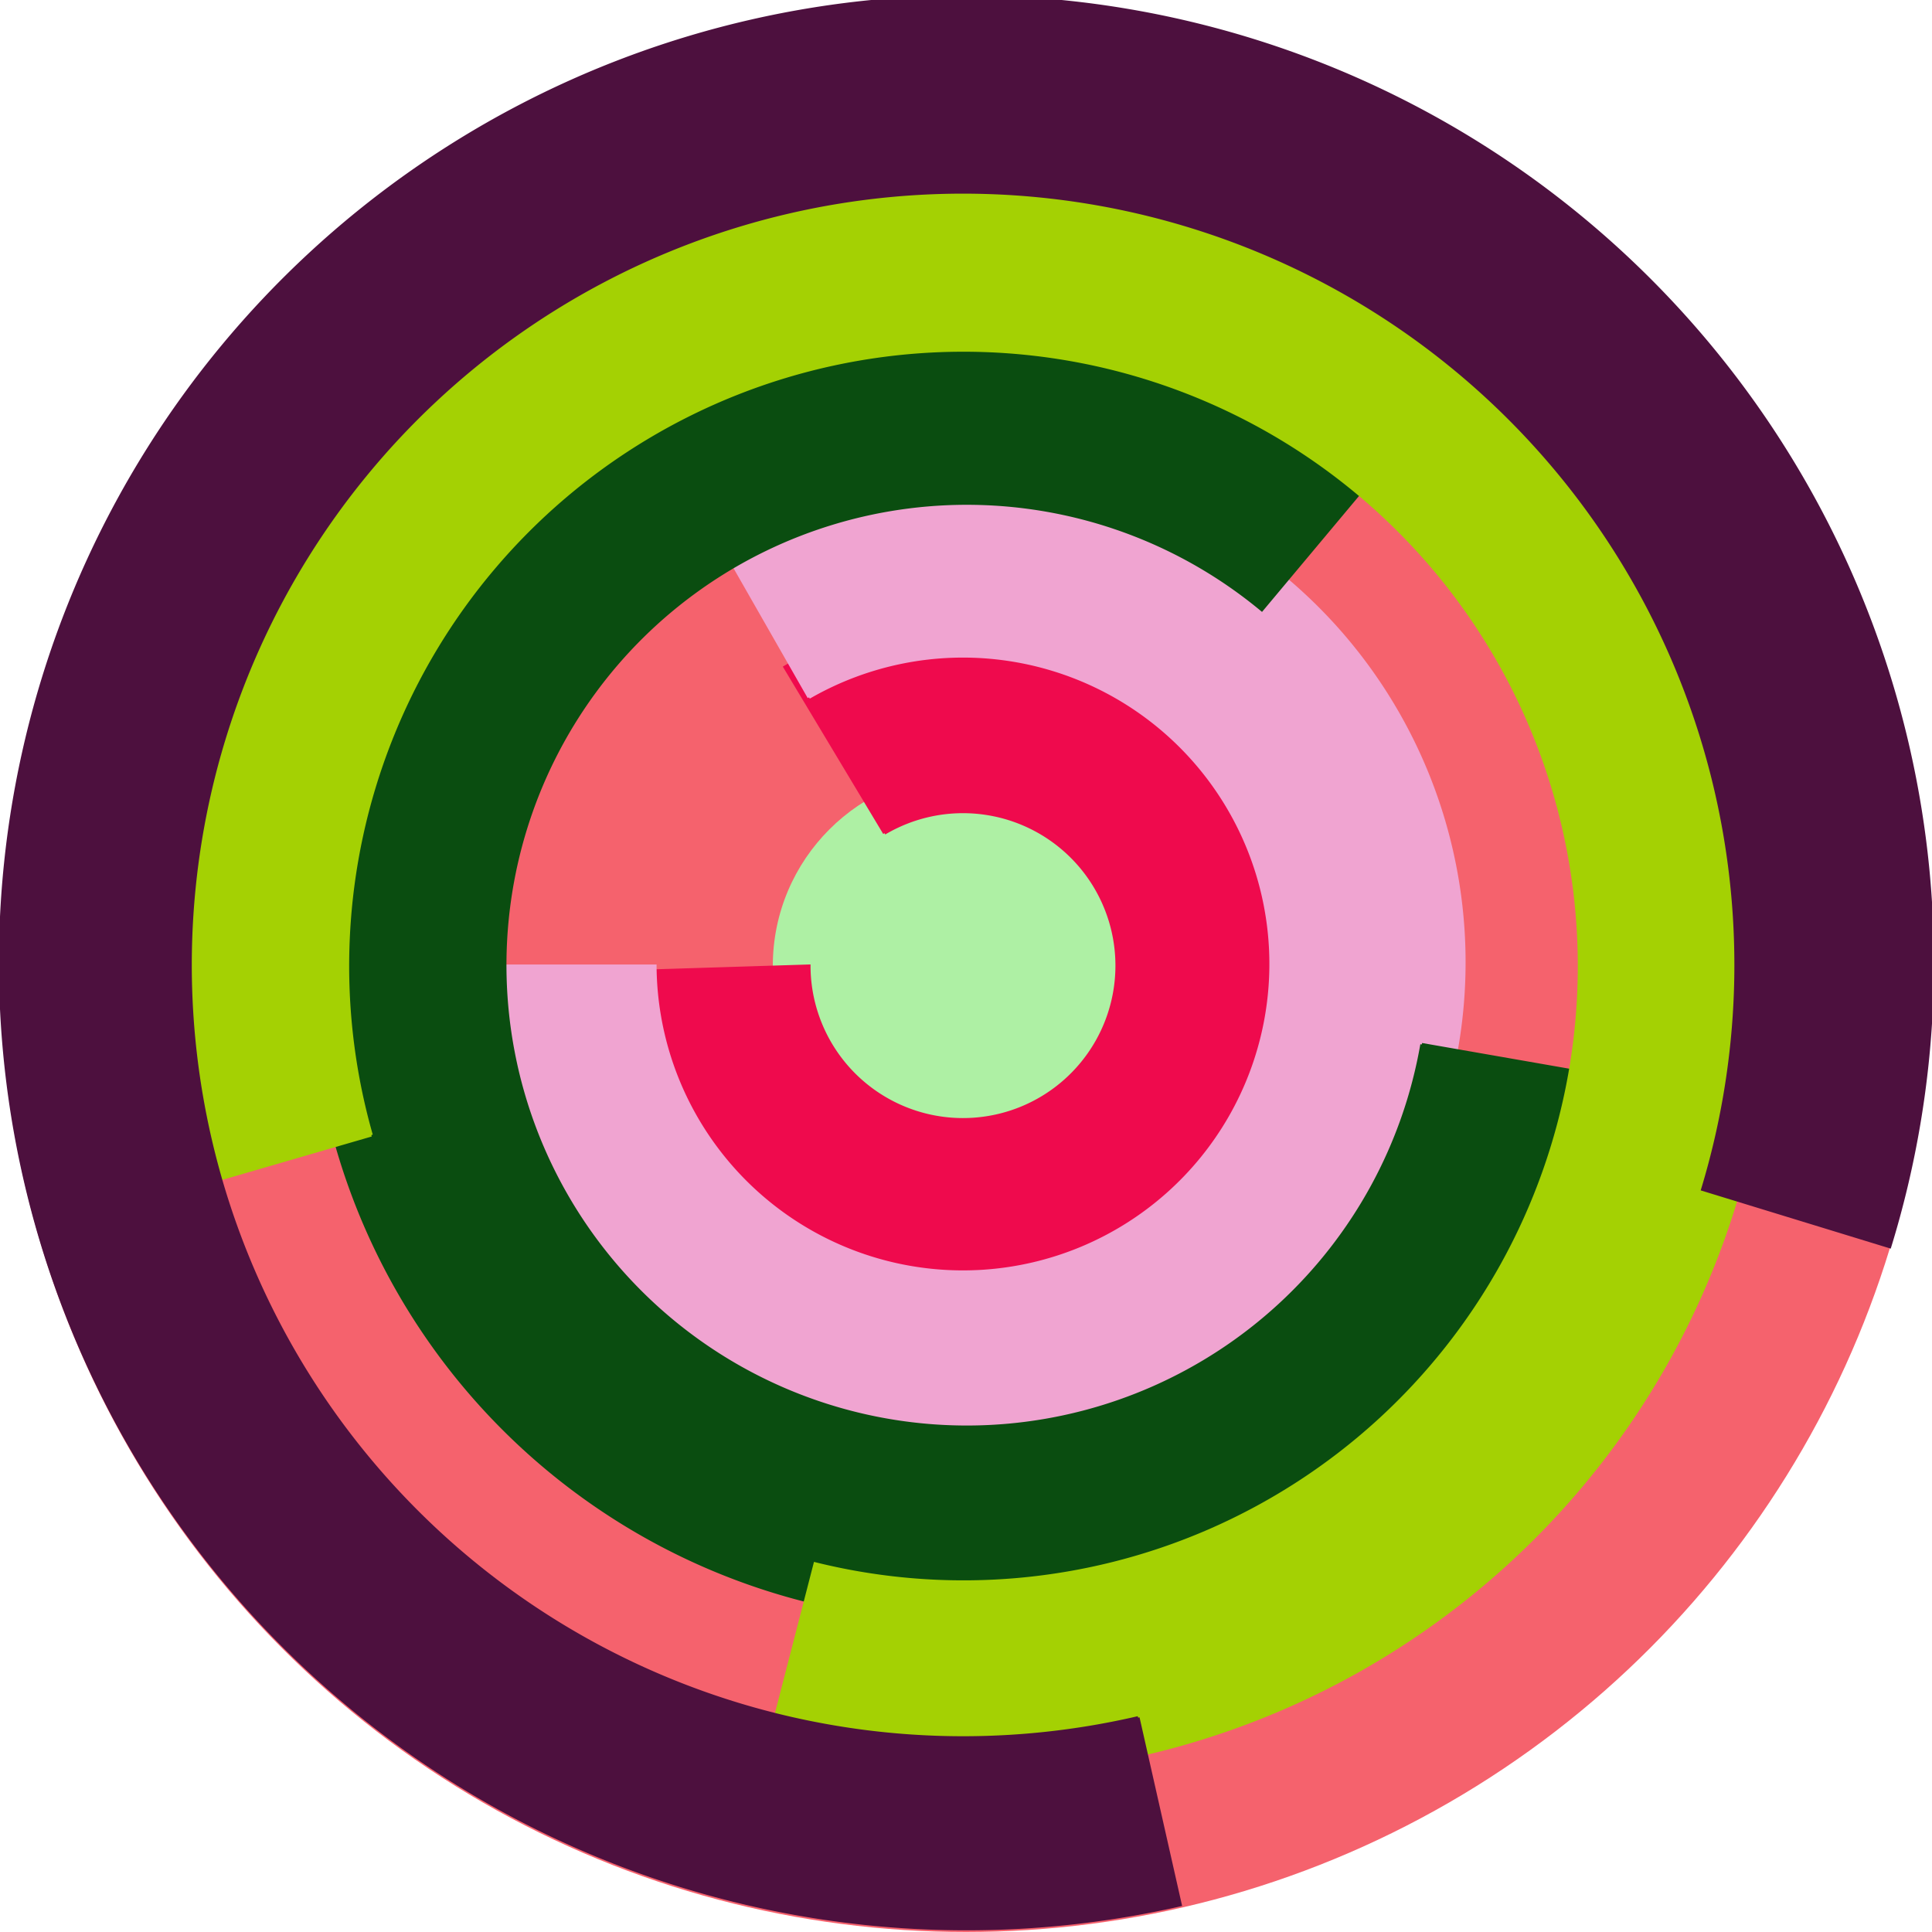
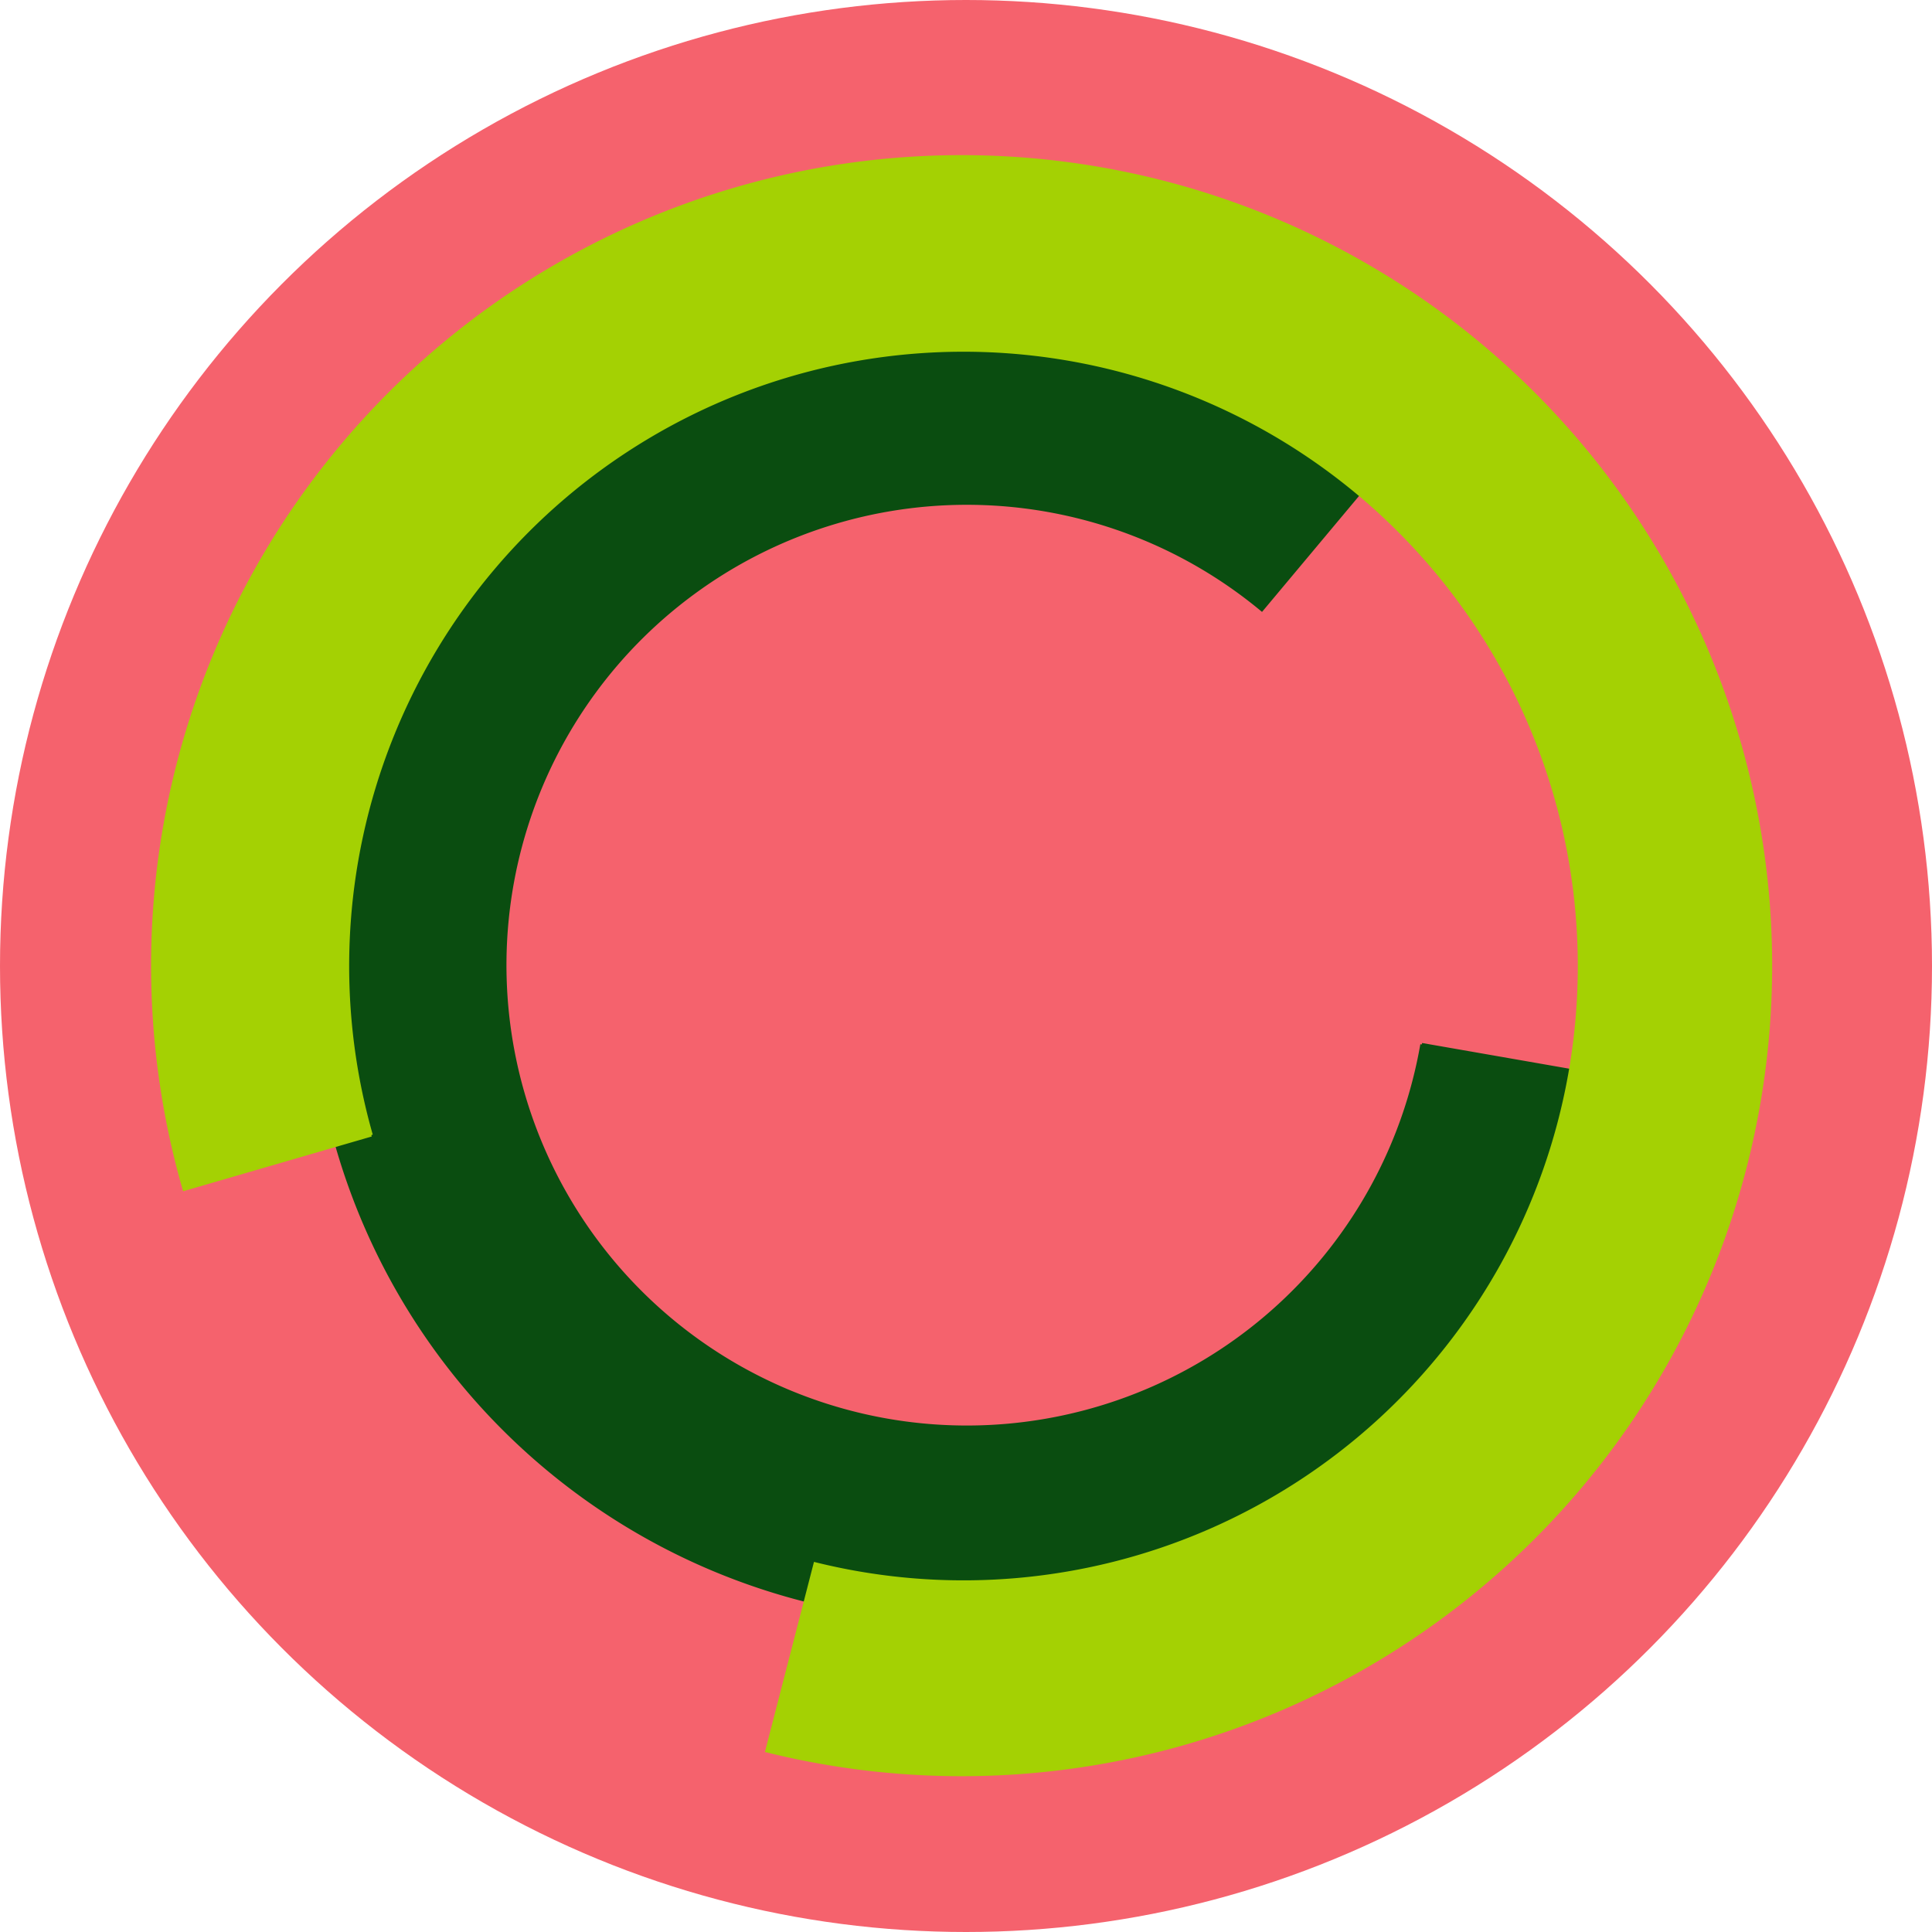
<svg xmlns="http://www.w3.org/2000/svg" version="1.1" width="640" height="640">
  <circle cx="320" cy="320" r="320" fill="rgb(245, 98, 109)" stroke="" stroke-width="0" />
-   <circle cx="320" cy="320" r="64" fill="rgb(174, 240, 164)" stroke="" stroke-width="0" />
-   <path fill="rgb(239, 10, 77)" stroke="rgb(239, 10, 77)" stroke-width="1" d="M 293,276 A 51,51 0 1 1 268,320 L 204,322 A 115,115 0 1 0 260,221 L 293,276" />
-   <path fill="rgb(240, 164, 209)" stroke="rgb(240, 164, 209)" stroke-width="1" d="M 268,231 A 102,102 0 1 1 217,320 L 153,320 A 166,166 0 1 0 236,175 L 268,231" />
  <path fill="rgb(10, 77, 16)" stroke="rgb(10, 77, 16)" stroke-width="1" d="M 471,346 A 153,153 0 1 1 418,202 L 459,153 A 217,217 0 1 0 534,357 L 471,346" />
  <path fill="rgb(164, 209, 3)" stroke="rgb(164, 209, 3)" stroke-width="1" d="M 123,376 A 204,204 0 1 1 270,518 L 254,580 A 268,268 0 1 0 61,394 L 123,376" />
-   <path fill="rgb(77, 16, 62)" stroke="rgb(77, 16, 62)" stroke-width="1" d="M 377,569 A 256,256 0 1 1 564,394 L 626,413 A 320,320 0 1 0 391,631 L 377,569" />
</svg>